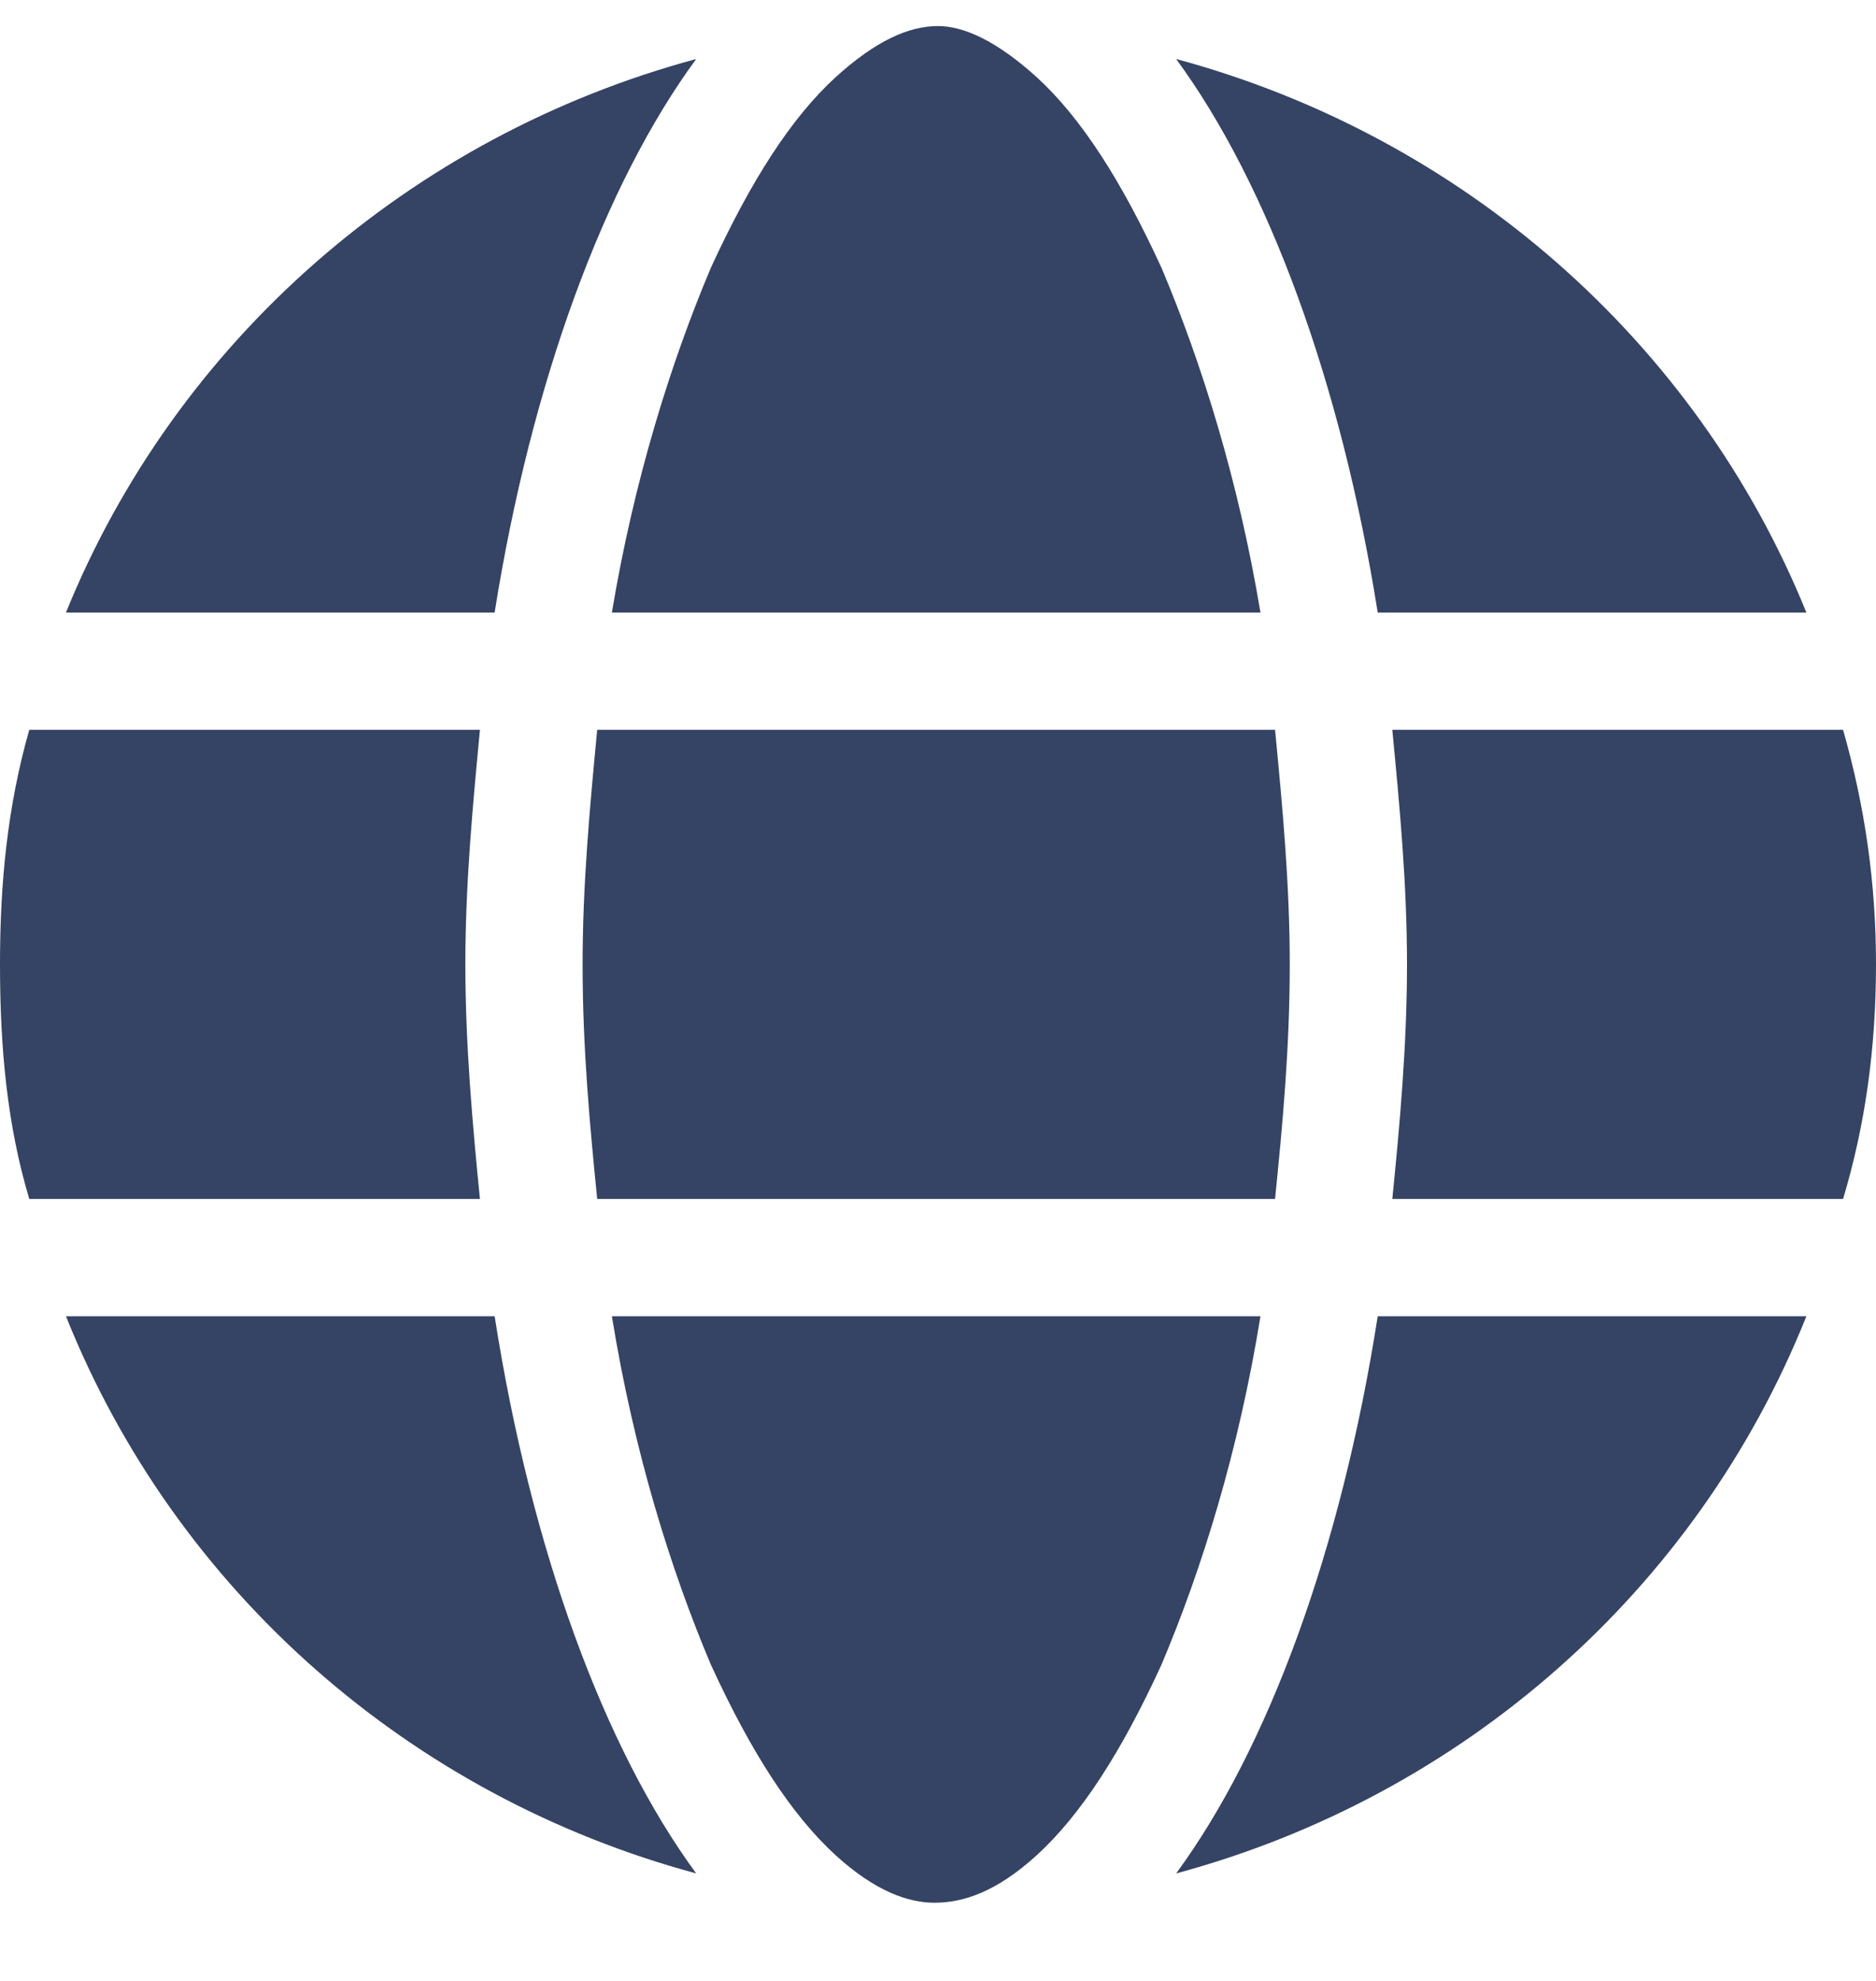
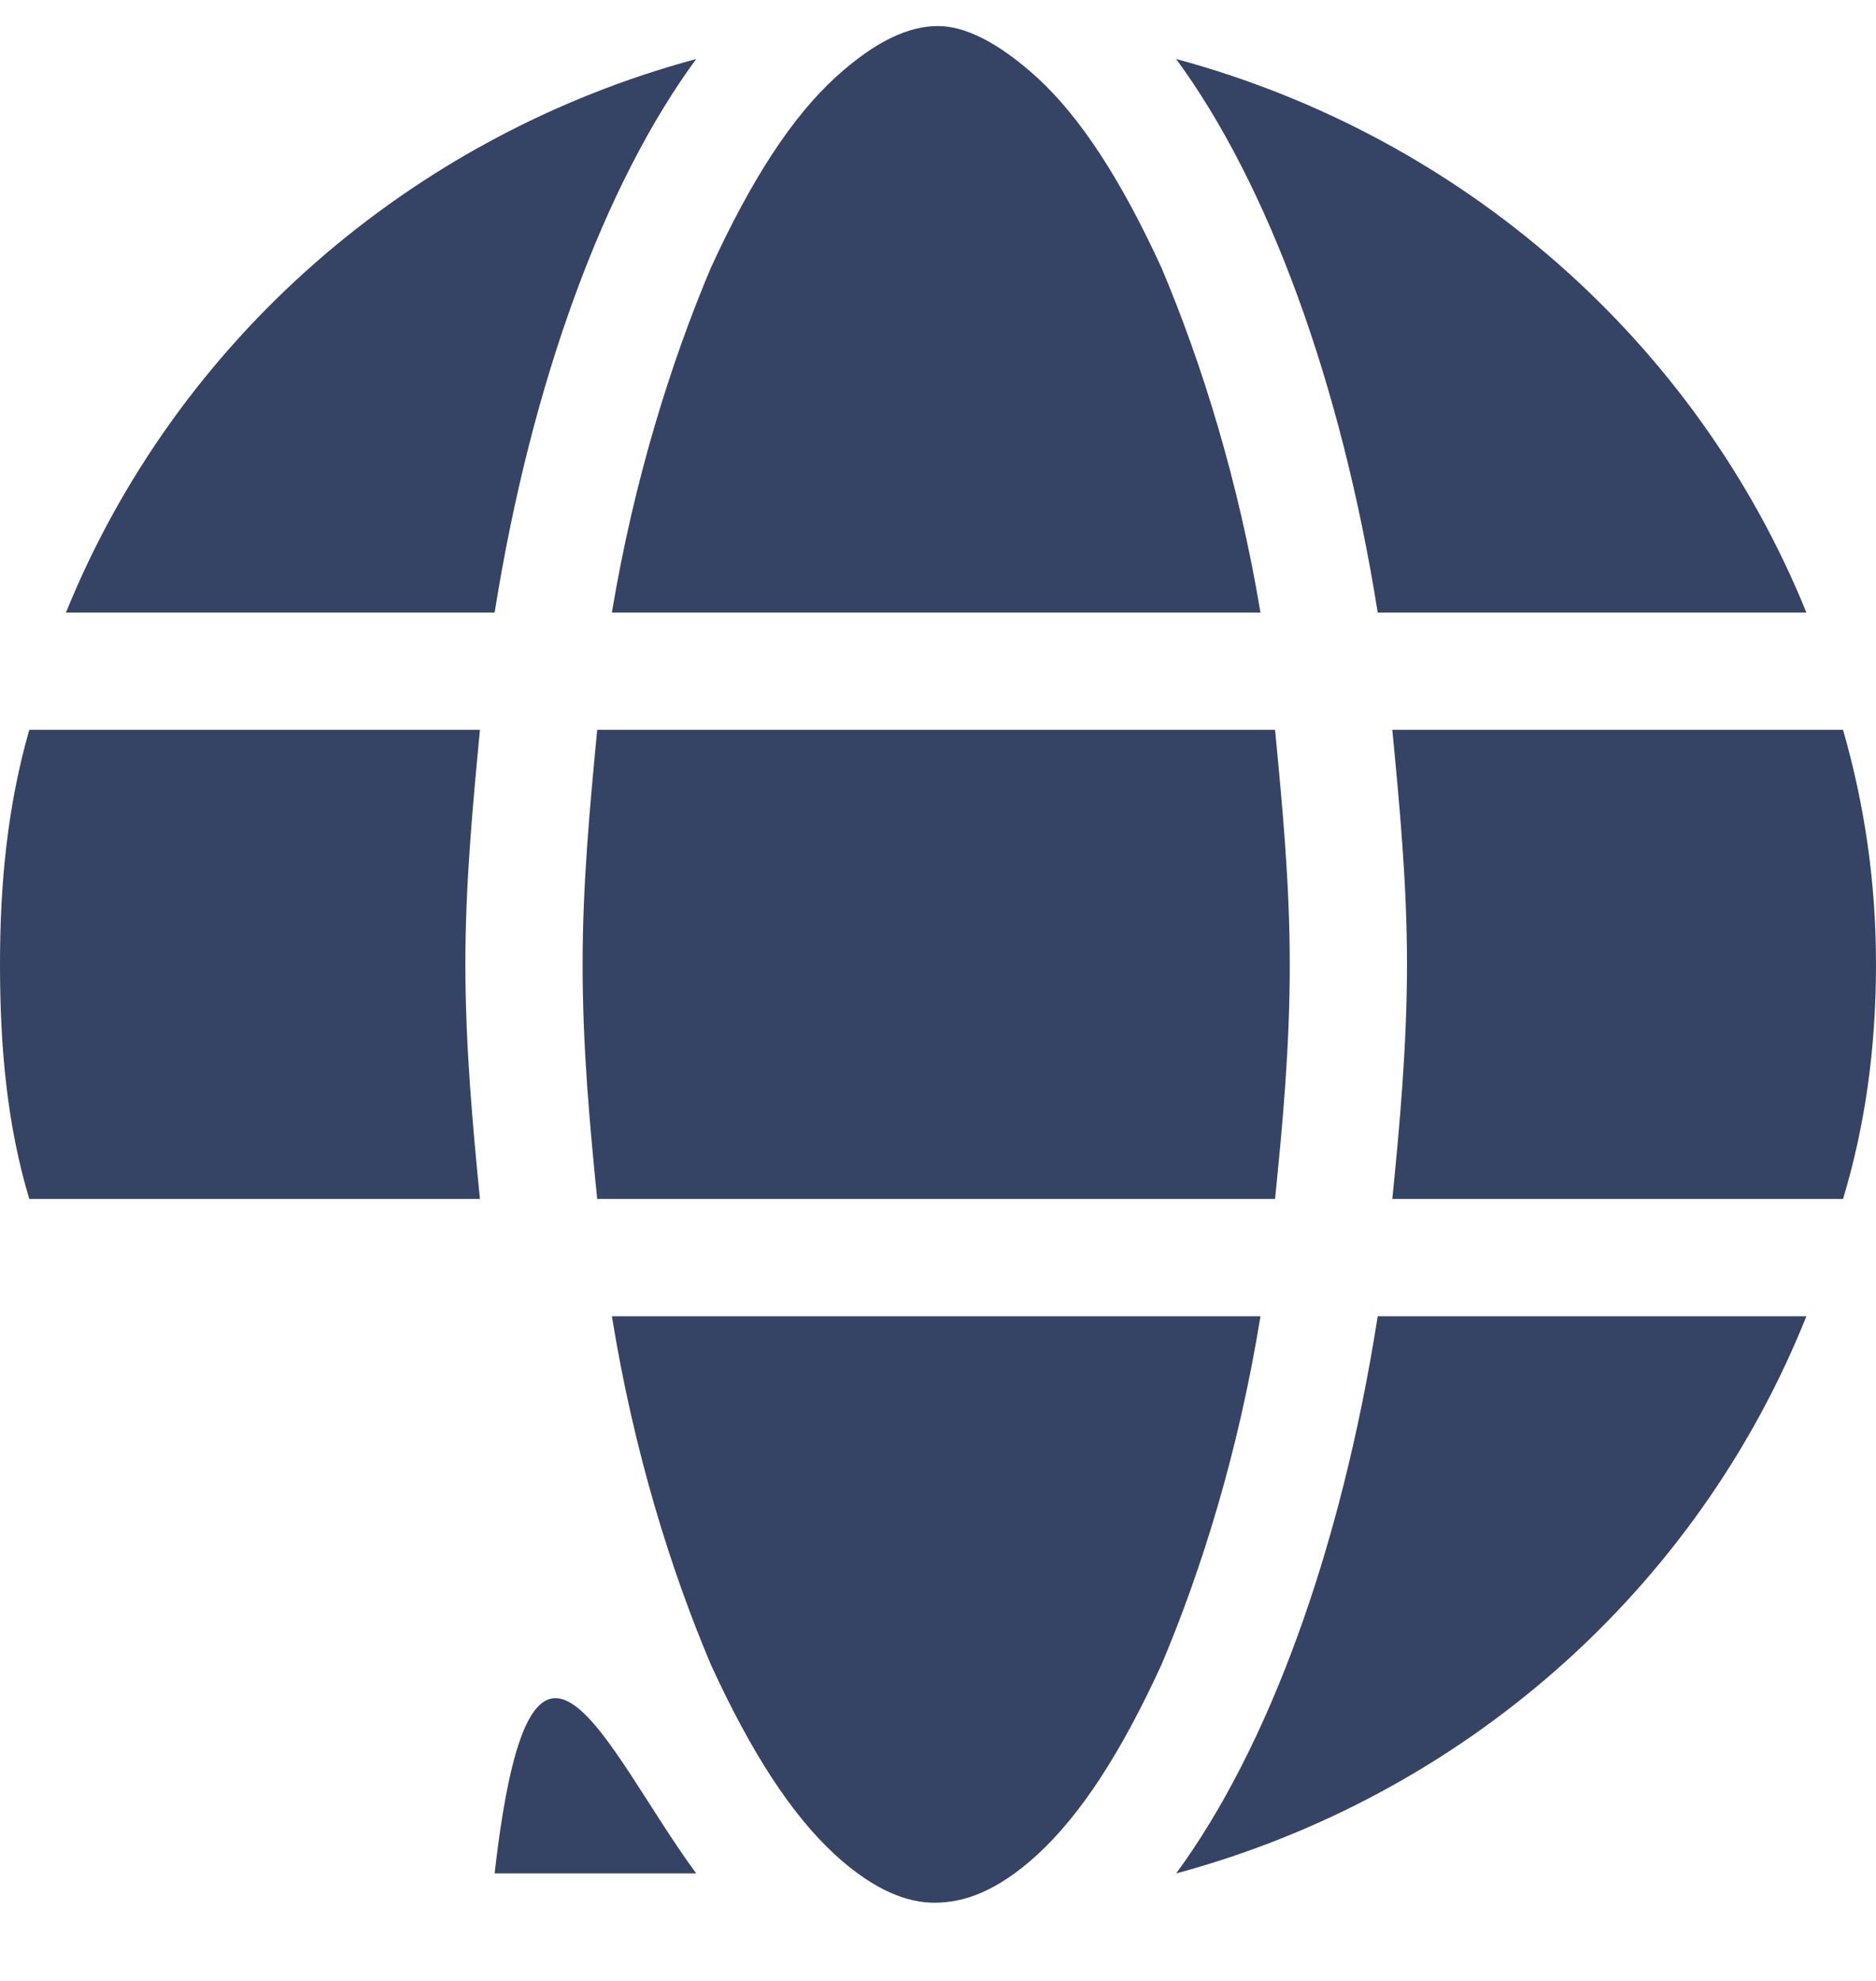
<svg xmlns="http://www.w3.org/2000/svg" width="18" height="19" viewBox="0 0 18 19" fill="none">
-   <path d="M12.375 9.25C12.375 10.059 12.305 10.797 12.234 11.5H5.73C5.66 10.797 5.59 10.059 5.59 9.25C5.59 8.477 5.66 7.738 5.73 7H12.234C12.305 7.738 12.375 8.477 12.375 9.25ZM17.684 7C17.895 7.738 18 8.477 18 9.25C18 10.059 17.895 10.797 17.684 11.5H13.359C13.43 10.797 13.5 10.023 13.5 9.25C13.5 8.477 13.43 7.738 13.359 7H17.684ZM17.332 5.875H13.219C12.867 3.66 12.164 1.762 11.285 0.566C14.027 1.305 16.277 3.273 17.332 5.875ZM12.094 5.875H5.871C6.082 4.609 6.434 3.484 6.82 2.57C7.207 1.727 7.594 1.129 8.016 0.742C8.402 0.391 8.719 0.25 9 0.25C9.246 0.25 9.562 0.391 9.949 0.742C10.371 1.129 10.758 1.727 11.145 2.57C11.531 3.484 11.883 4.609 12.094 5.875ZM0.633 5.875C1.688 3.273 3.938 1.305 6.68 0.566C5.801 1.762 5.098 3.66 4.746 5.875H0.633ZM4.605 7C4.535 7.738 4.465 8.477 4.465 9.25C4.465 10.023 4.535 10.797 4.605 11.5H0.281C0.07 10.797 0 10.059 0 9.25C0 8.477 0.07 7.738 0.281 7H4.605ZM6.82 15.965C6.434 15.051 6.082 13.926 5.871 12.625H12.094C11.883 13.926 11.531 15.051 11.145 15.965C10.758 16.809 10.371 17.406 9.949 17.793C9.562 18.145 9.246 18.25 8.965 18.25C8.719 18.25 8.402 18.145 8.016 17.793C7.594 17.406 7.207 16.809 6.82 15.965ZM6.68 17.969C3.938 17.23 1.688 15.262 0.633 12.625H4.746C5.098 14.875 5.801 16.773 6.68 17.969ZM11.285 17.969C12.164 16.773 12.867 14.875 13.219 12.625H17.332C16.277 15.262 14.027 17.23 11.285 17.969Z" fill="#354364" />
+   <path d="M12.375 9.25C12.375 10.059 12.305 10.797 12.234 11.5H5.73C5.66 10.797 5.59 10.059 5.59 9.25C5.59 8.477 5.66 7.738 5.73 7H12.234C12.305 7.738 12.375 8.477 12.375 9.25ZM17.684 7C17.895 7.738 18 8.477 18 9.25C18 10.059 17.895 10.797 17.684 11.5H13.359C13.43 10.797 13.5 10.023 13.5 9.25C13.5 8.477 13.43 7.738 13.359 7H17.684ZM17.332 5.875H13.219C12.867 3.66 12.164 1.762 11.285 0.566C14.027 1.305 16.277 3.273 17.332 5.875ZM12.094 5.875H5.871C6.082 4.609 6.434 3.484 6.82 2.57C7.207 1.727 7.594 1.129 8.016 0.742C8.402 0.391 8.719 0.25 9 0.25C9.246 0.25 9.562 0.391 9.949 0.742C10.371 1.129 10.758 1.727 11.145 2.57C11.531 3.484 11.883 4.609 12.094 5.875ZM0.633 5.875C1.688 3.273 3.938 1.305 6.68 0.566C5.801 1.762 5.098 3.66 4.746 5.875H0.633ZM4.605 7C4.535 7.738 4.465 8.477 4.465 9.25C4.465 10.023 4.535 10.797 4.605 11.5H0.281C0.07 10.797 0 10.059 0 9.25C0 8.477 0.07 7.738 0.281 7H4.605ZM6.82 15.965C6.434 15.051 6.082 13.926 5.871 12.625H12.094C11.883 13.926 11.531 15.051 11.145 15.965C10.758 16.809 10.371 17.406 9.949 17.793C9.562 18.145 9.246 18.25 8.965 18.25C8.719 18.25 8.402 18.145 8.016 17.793C7.594 17.406 7.207 16.809 6.82 15.965ZM6.68 17.969H4.746C5.098 14.875 5.801 16.773 6.68 17.969ZM11.285 17.969C12.164 16.773 12.867 14.875 13.219 12.625H17.332C16.277 15.262 14.027 17.23 11.285 17.969Z" fill="#354364" />
</svg>